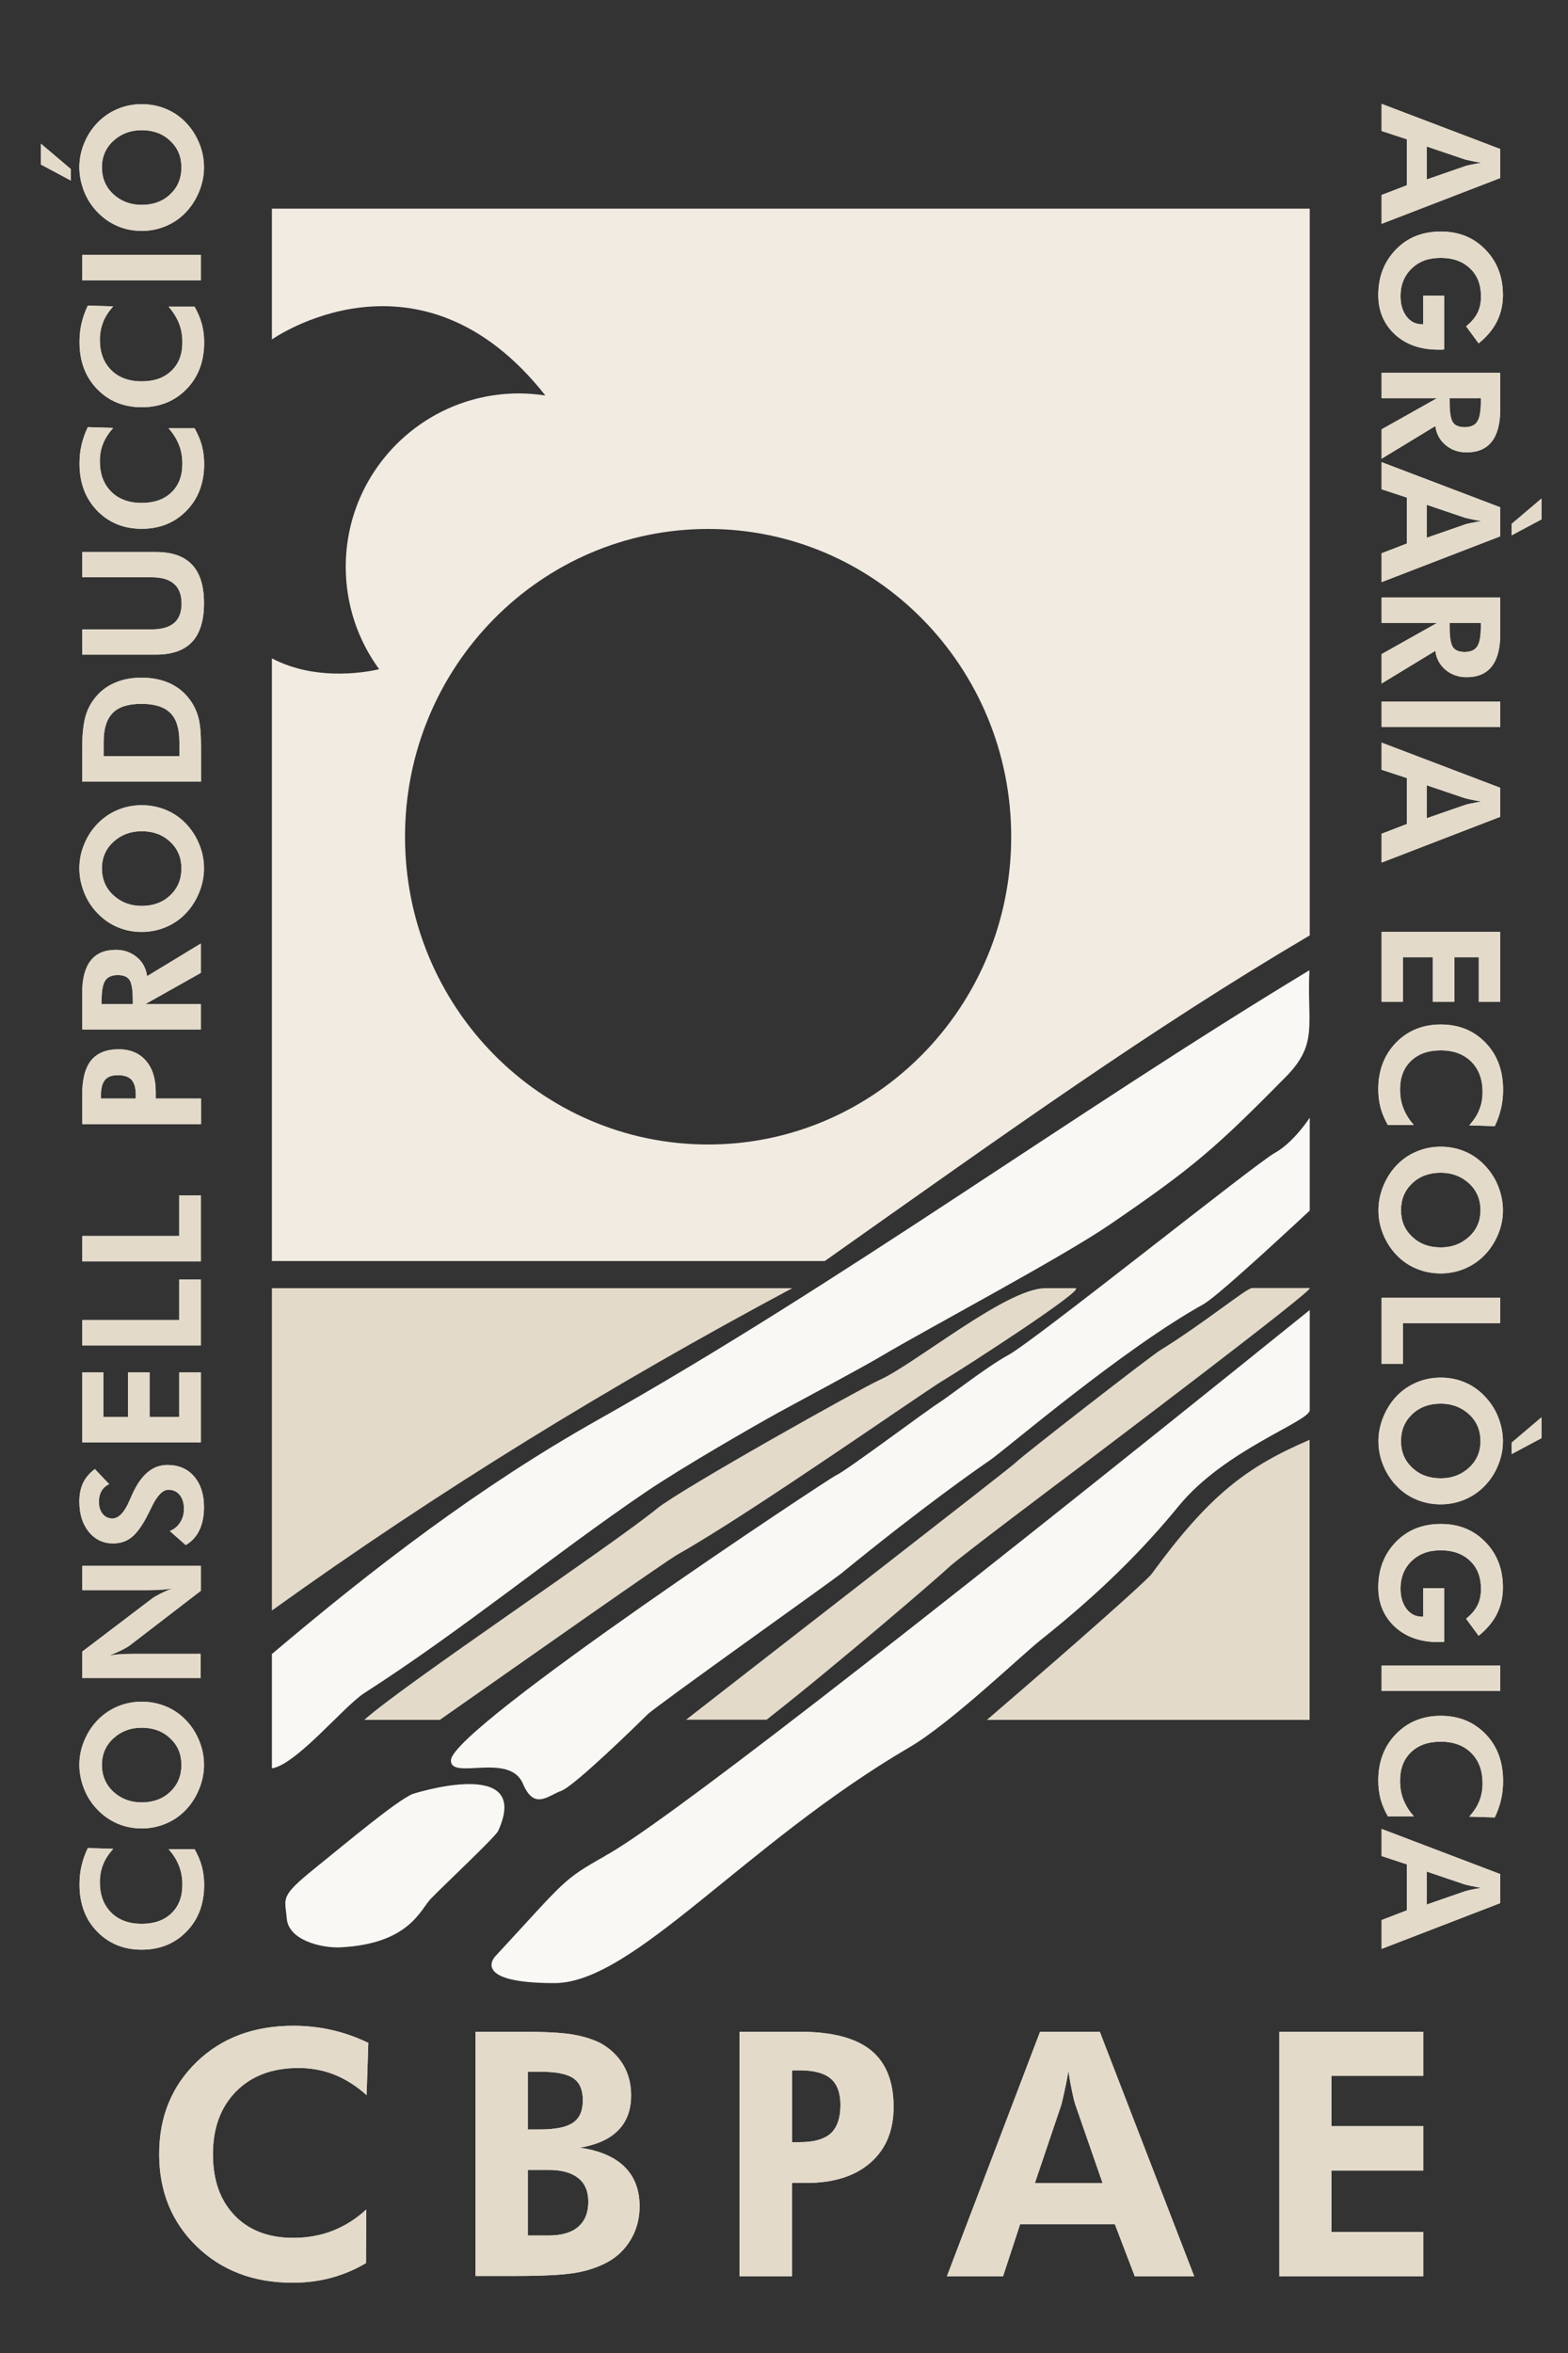
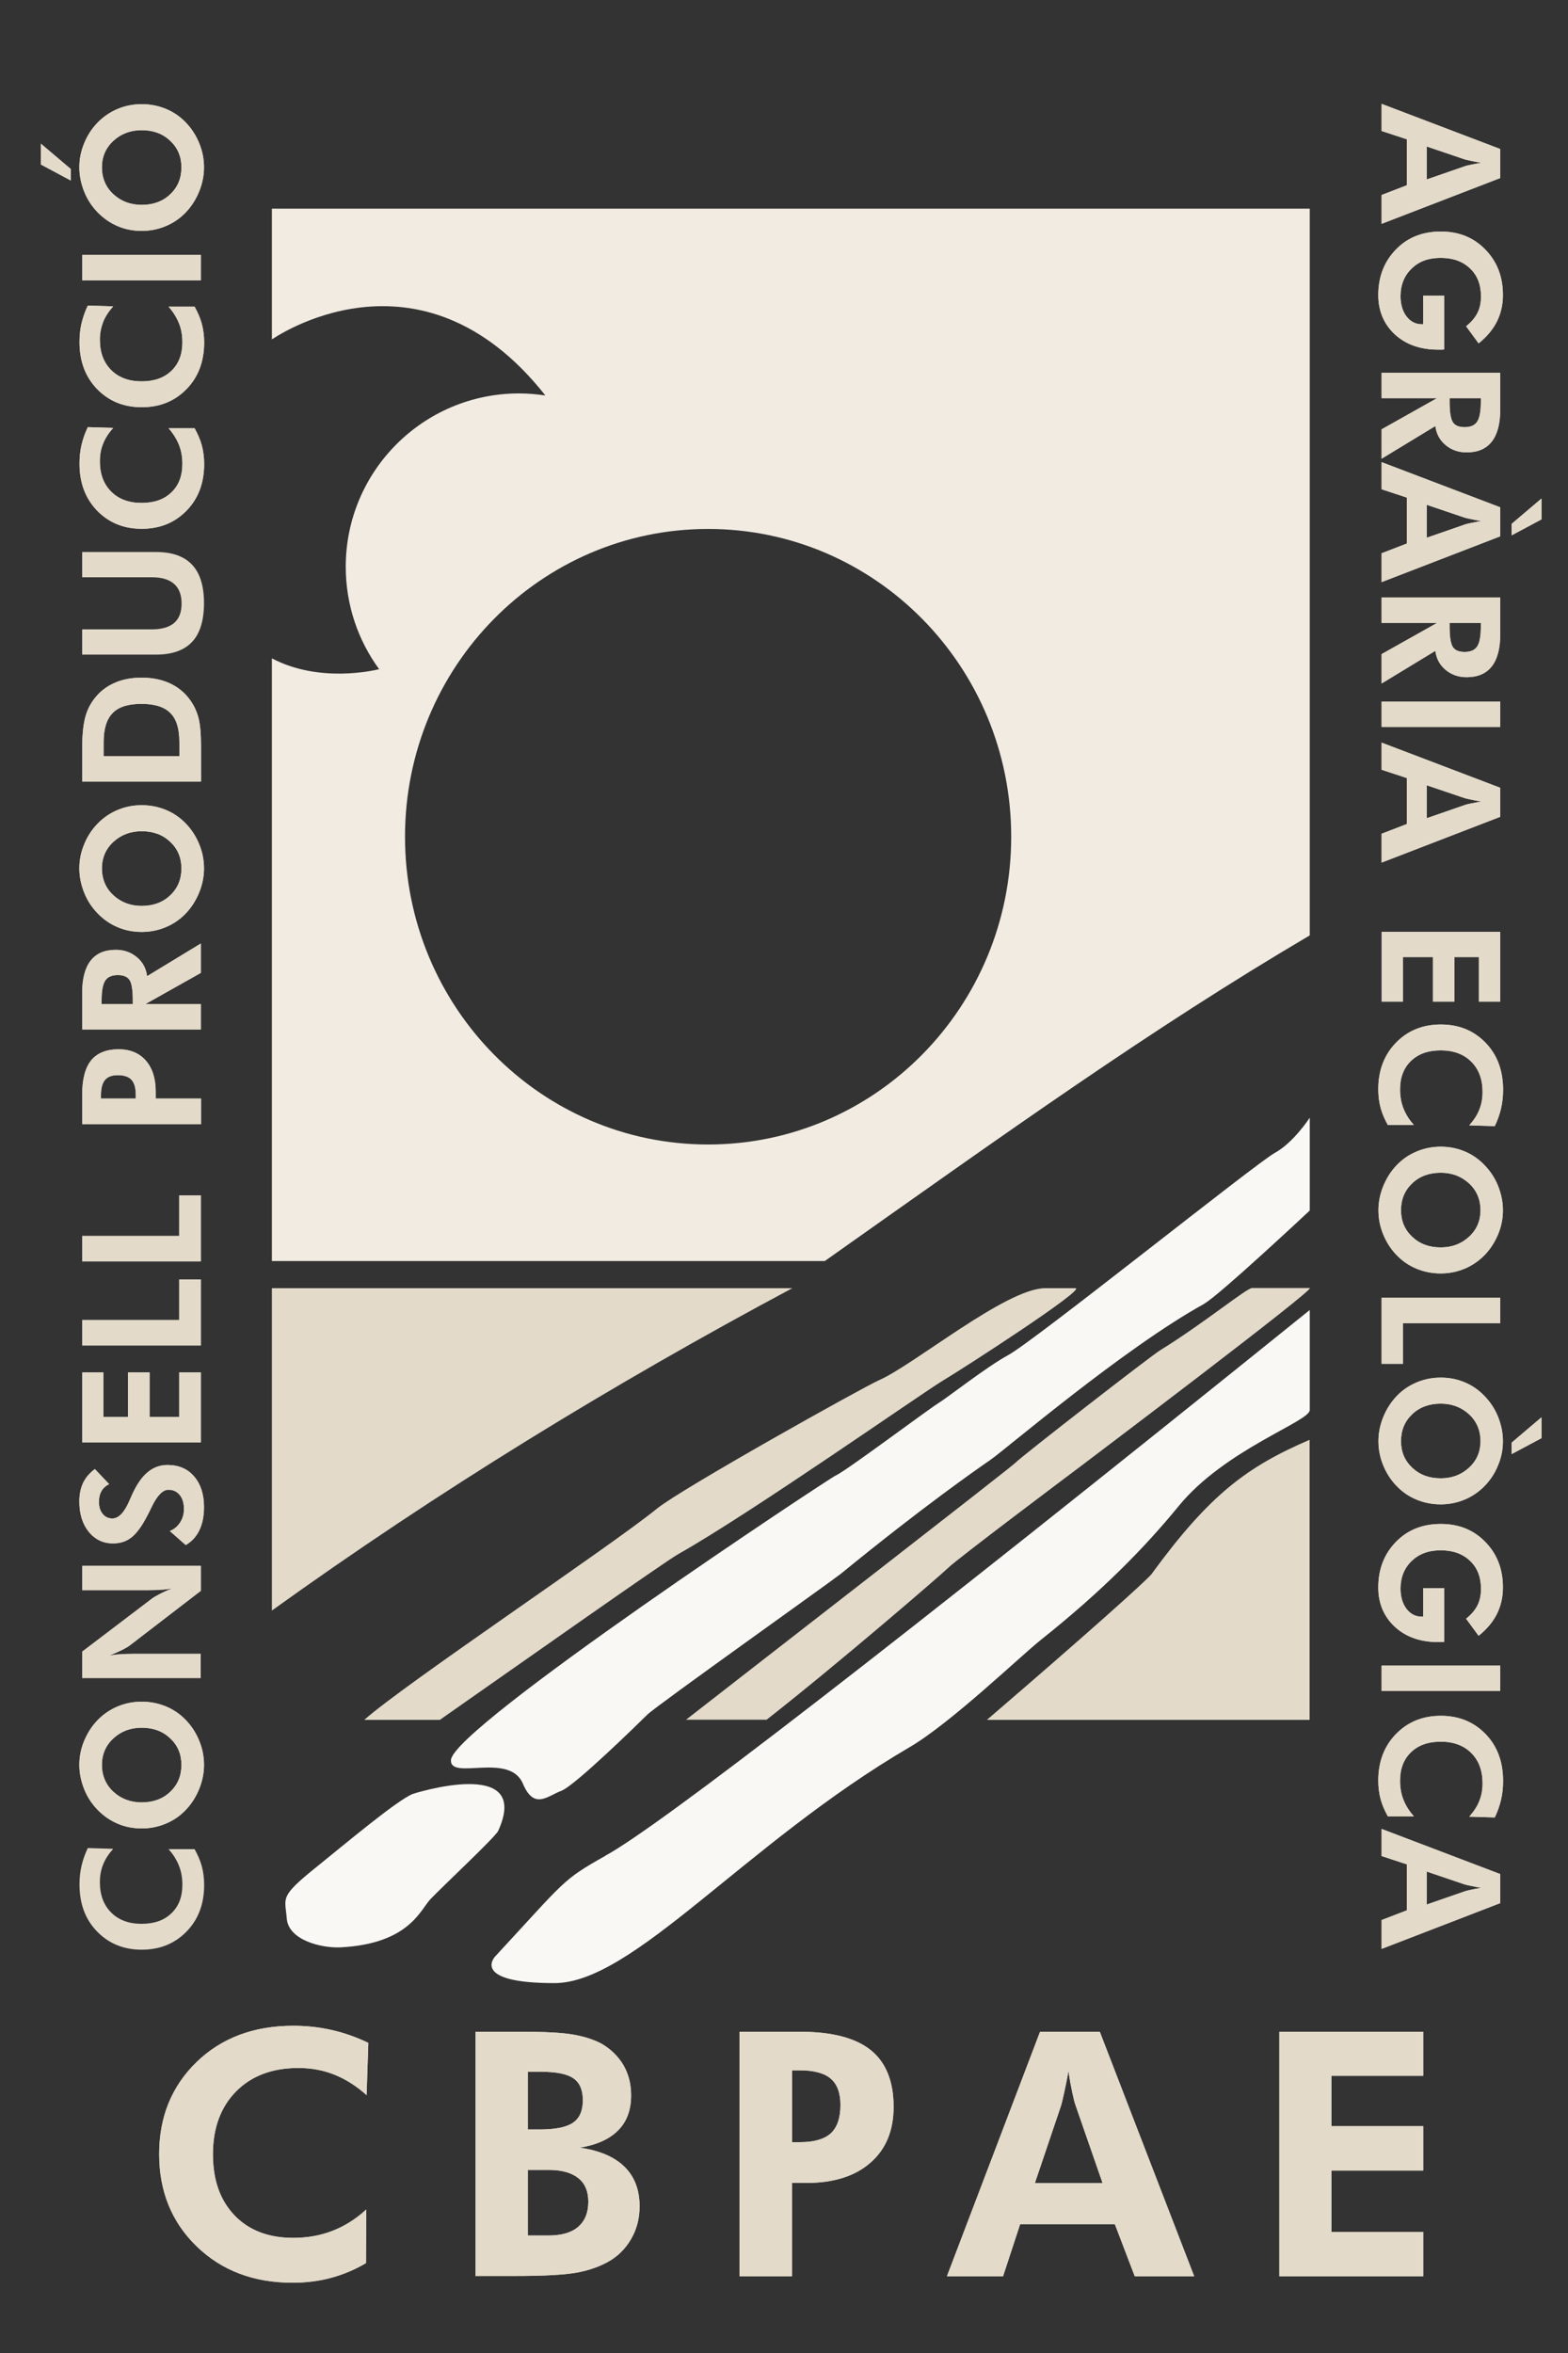
<svg xmlns="http://www.w3.org/2000/svg" id="Capa_1" data-name="Capa 1" viewBox="0 0 100 150">
  <rect x="0" y="0" width="100" height="150" fill="#333333" stroke="none" />
  <defs>
    <style>      .cls-1, .cls-2 {        fill: #e3daca;      }      .cls-3, .cls-4 {        fill: #faf8f5;      }      .cls-5 {        fill: #f2ebe2;      }      .cls-5, .cls-2, .cls-4 {        fill-rule: evenodd;      }    </style>
  </defs>
  <path class="cls-2" d="M83.52,91.78v17.86h-20.58c6.53-5.61,9.98-8.71,10.48-9.27,3.73-5.11,6.11-6.87,10.11-8.59Z" />
  <path class="cls-1" d="M43.74,109.64c4.5-3.51,20.71-16.07,21.04-16.41,.42-.43,8.6-6.78,9.19-7.14,2.86-1.77,5.53-3.98,5.88-3.98h3.68c.45,0-14.03,10.92-14.5,11.28-.88,.66-8.01,6.01-8.55,6.55-.37,.37-6.92,6.03-11.59,9.69h-5.15Z" />
  <path class="cls-2" d="M23.23,109.64c2.53-2.26,15.71-11.06,18.67-13.47,1.53-1.25,13.11-7.72,14.15-8.18,2.24-.98,8.12-5.87,10.61-5.87h1.92c.78,0-7.15,5.12-8.46,5.9-1.26,.75-12.24,8.45-16.86,11.05-.84,.47-9.64,6.67-15.21,10.57h-4.82Z" />
  <path class="cls-5" d="M17.34,13.3v8.34s9.39-6.64,17.44,3.57c-.55-.08-1.11-.13-1.68-.13-6.1,0-11.05,4.95-11.05,11.05,0,2.44,.79,4.7,2.13,6.53-.38,.09-3.83,.89-6.84-.69v38.42H52.6c11.61-8.2,20.76-14.77,30.93-20.76V13.3H17.34Zm27.82,59.66c-10.68,0-19.33-8.78-19.33-19.62s8.66-19.62,19.33-19.62,19.33,8.78,19.33,19.62-8.66,19.62-19.33,19.62Z" />
-   <path class="cls-3" d="M17.34,105.46v7.27c1.57-.24,4.59-3.97,5.91-4.81,6.22-3.99,12.02-8.79,17.91-12.79,2.42-1.64,6.93-4.22,8.37-5.02,1.22-.67,5.4-2.9,6.61-3.62,2.94-1.75,11.6-6.34,14.66-8.44,5.26-3.6,6.68-4.81,11.23-9.43,2.07-2.11,1.31-3.34,1.48-6.77-15.25,9.22-29.85,19.92-45.39,28.67-7.48,4.21-14.24,9.38-20.8,14.94Z" />
  <path class="cls-4" d="M76.81,83.1c.93-.51,6.72-5.93,6.72-5.93v-5.92s-1.02,1.58-2.22,2.24c-1.2,.65-15.36,12.01-17.02,12.9-1.35,.73-3.83,2.68-4.46,3.07-.64,.39-5.94,4.36-6.53,4.6-.37,.15-24.42,16.05-24.54,18.14-.07,1.33,3.73-.53,4.59,1.51,.72,1.7,1.58,.77,2.45,.45,.87-.33,4.91-4.29,5.5-4.87,.56-.55,11.68-8.45,12.32-8.96,5.28-4.31,8.68-6.67,9.55-7.27,.96-.66,8.5-7.12,13.64-9.95Z" />
  <path class="cls-3" d="M38.6,118.31c-2.77,1.56-2.5,1.53-7.03,6.42,0,0-1.6,1.69,3.79,1.69,5.03,0,12.14-8.9,22.65-15.04,2.63-1.54,7.02-5.76,8.37-6.84,3.86-3.07,6.58-5.83,8.79-8.53,2.95-3.61,8.36-5.39,8.36-6.12v-6.38c-26.93,21.7-41.7,33.07-44.93,34.79Z" />
  <path class="cls-4" d="M26.32,114.36s7.65-2.46,5.45,2.36c-.18,.39-3.54,3.53-4.32,4.35-.66,.71-1.38,2.84-5.72,3.07-1.26,.06-3.33-.47-3.44-1.83-.11-1.36-.5-1.37,1.89-3.29,1.83-1.47,5.09-4.22,6.14-4.66Z" />
  <path class="cls-2" d="M50.53,82.12H17.34v20.55c10.57-7.6,21.71-14.42,33.19-20.55Z" />
  <path class="cls-2" d="M88.11,6.62l7.57,2.88v1.85l-7.57,2.92v-1.84l1.61-.62v-2.93l-1.61-.53v-1.74Zm2.88,4.82l2.45-.85c.07-.02,.2-.06,.37-.09,.18-.04,.39-.08,.65-.12-.24-.04-.46-.09-.66-.13-.19-.04-.33-.07-.39-.09l-2.42-.82v2.1Z" />
  <path class="cls-1" d="M88.11,6.62l7.57,2.88v1.85l-7.57,2.92v-1.84l1.61-.62v-2.93l-1.61-.53v-1.74Zm2.88,4.82l2.45-.85c.07-.02,.2-.06,.37-.09,.18-.04,.39-.08,.65-.12-.24-.04-.46-.09-.66-.13-.19-.04-.33-.07-.39-.09l-2.42-.82v2.1Z" />
  <path class="cls-2" d="M92.1,18.83v3.45s-.09,.01-.14,.01c-.05,0-.13,0-.24,0-1.13,0-2.05-.32-2.76-.97-.7-.65-1.06-1.49-1.06-2.51,0-1.18,.38-2.14,1.13-2.91s1.7-1.14,2.86-1.14,2.09,.38,2.84,1.15c.75,.77,1.12,1.73,1.12,2.9,0,.62-.13,1.18-.39,1.7-.26,.51-.65,.97-1.16,1.38l-.8-1.09c.34-.27,.58-.56,.73-.86,.15-.3,.22-.65,.22-1.04,0-.75-.23-1.35-.7-1.79-.47-.45-1.09-.67-1.87-.67s-1.38,.22-1.85,.68c-.47,.45-.71,1.04-.71,1.76,0,.53,.13,.96,.38,1.29,.25,.33,.58,.5,.98,.5h.08v-1.82h1.33Z" />
  <path class="cls-1" d="M92.1,18.83v3.45s-.09,.01-.14,.01c-.05,0-.13,0-.24,0-1.13,0-2.05-.32-2.76-.97-.7-.65-1.06-1.49-1.06-2.51,0-1.18,.38-2.14,1.13-2.91s1.7-1.14,2.86-1.14,2.09,.38,2.84,1.15c.75,.77,1.12,1.73,1.12,2.9,0,.62-.13,1.18-.39,1.7-.26,.51-.65,.97-1.16,1.38l-.8-1.09c.34-.27,.58-.56,.73-.86,.15-.3,.22-.65,.22-1.04,0-.75-.23-1.35-.7-1.79-.47-.45-1.09-.67-1.87-.67s-1.38,.22-1.85,.68c-.47,.45-.71,1.04-.71,1.76,0,.53,.13,.96,.38,1.29,.25,.33,.58,.5,.98,.5h.08v-1.82h1.33Z" />
  <path class="cls-2" d="M92.45,25.38v.24c0,.65,.07,1.09,.21,1.3,.14,.21,.39,.31,.75,.31s.64-.11,.79-.34c.16-.23,.24-.65,.24-1.27v-.24h-1.99Zm-4.34,3.86v-1.87l3.54-1.99h-3.54v-1.62h7.57v2.32c0,.92-.18,1.61-.54,2.07s-.89,.69-1.61,.69c-.52,0-.97-.16-1.34-.47-.37-.31-.59-.72-.65-1.21l-3.44,2.09Z" />
  <path class="cls-1" d="M92.45,25.38v.24c0,.65,.07,1.09,.21,1.3,.14,.21,.39,.31,.75,.31s.64-.11,.79-.34c.16-.23,.24-.65,.24-1.27v-.24h-1.99Zm-4.34,3.86v-1.87l3.54-1.99h-3.54v-1.62h7.57v2.32c0,.92-.18,1.61-.54,2.07s-.89,.69-1.61,.69c-.52,0-.97-.16-1.34-.47-.37-.31-.59-.72-.65-1.21l-3.44,2.09Z" />
  <path class="cls-2" d="M98.31,31.78v1.33l-1.91,1.02v-.73l1.91-1.62Zm-10.2-2.32l7.57,2.88v1.85l-7.57,2.92v-1.84l1.61-.62v-2.93l-1.61-.53v-1.74Zm2.88,4.82l2.45-.85c.07-.02,.2-.06,.37-.09,.18-.04,.39-.08,.65-.12-.24-.04-.46-.09-.66-.13s-.33-.07-.39-.09l-2.42-.82v2.1Z" />
  <path class="cls-1" d="M98.31,31.78v1.33l-1.91,1.02v-.73l1.91-1.62Zm-10.2-2.32l7.57,2.88v1.85l-7.57,2.92v-1.84l1.61-.62v-2.93l-1.61-.53v-1.74Zm2.88,4.82l2.45-.85c.07-.02,.2-.06,.37-.09,.18-.04,.39-.08,.65-.12-.24-.04-.46-.09-.66-.13s-.33-.07-.39-.09l-2.42-.82v2.1Z" />
  <path class="cls-2" d="M92.45,39.71v.24c0,.65,.07,1.09,.21,1.3,.14,.21,.39,.31,.75,.31s.64-.11,.79-.34c.16-.23,.24-.65,.24-1.27v-.24h-1.99Zm-4.34,3.86v-1.87l3.54-1.99h-3.54v-1.62h7.57v2.32c0,.92-.18,1.61-.54,2.07s-.89,.69-1.61,.69c-.52,0-.97-.16-1.34-.47-.37-.31-.59-.72-.65-1.21l-3.44,2.09Z" />
  <path class="cls-1" d="M92.45,39.71v.24c0,.65,.07,1.09,.21,1.3,.14,.21,.39,.31,.75,.31s.64-.11,.79-.34c.16-.23,.24-.65,.24-1.27v-.24h-1.99Zm-4.34,3.86v-1.87l3.54-1.99h-3.54v-1.62h7.57v2.32c0,.92-.18,1.61-.54,2.07s-.89,.69-1.61,.69c-.52,0-.97-.16-1.34-.47-.37-.31-.59-.72-.65-1.21l-3.44,2.09Z" />
  <rect class="cls-1" x="88.11" y="44.72" width="7.57" height="1.62" />
  <rect class="cls-1" x="88.11" y="44.72" width="7.57" height="1.62" />
  <path class="cls-2" d="M88.11,47.34l7.57,2.88v1.85l-7.57,2.92v-1.84l1.61-.62v-2.93l-1.61-.53v-1.74Zm2.88,4.82l2.45-.85c.07-.02,.2-.06,.37-.09,.18-.04,.39-.08,.65-.12-.24-.04-.46-.09-.66-.13-.19-.04-.33-.07-.39-.09l-2.42-.82v2.1Z" />
  <path class="cls-1" d="M88.11,47.34l7.57,2.88v1.85l-7.57,2.92v-1.84l1.61-.62v-2.93l-1.61-.53v-1.74Zm2.88,4.82l2.45-.85c.07-.02,.2-.06,.37-.09,.18-.04,.39-.08,.65-.12-.24-.04-.46-.09-.66-.13-.19-.04-.33-.07-.39-.09l-2.42-.82v2.1Z" />
  <polygon class="cls-2" points="88.11 59.4 95.68 59.4 95.68 63.86 94.31 63.86 94.31 61.02 92.76 61.02 92.76 63.86 91.38 63.86 91.38 61.02 89.48 61.02 89.48 63.86 88.11 63.86 88.11 59.4" />
-   <polygon class="cls-1" points="88.11 59.4 95.68 59.4 95.68 63.86 94.31 63.86 94.31 61.02 92.76 61.02 92.76 63.86 91.38 63.86 91.38 61.02 89.48 61.02 89.48 63.86 88.11 63.86 88.11 59.4" />
  <path class="cls-2" d="M93.71,71.73c.29-.33,.51-.66,.64-1.01,.14-.35,.2-.71,.2-1.11,0-.81-.24-1.45-.72-1.93-.48-.48-1.13-.72-1.94-.72s-1.43,.22-1.9,.67c-.47,.45-.7,1.05-.7,1.82,0,.44,.07,.85,.22,1.22,.15,.38,.37,.72,.66,1.05h-1.66c-.2-.36-.36-.72-.46-1.09s-.15-.78-.15-1.19c0-1.21,.38-2.2,1.13-2.97,.75-.77,1.7-1.16,2.86-1.16s2.1,.39,2.85,1.16c.75,.78,1.12,1.77,1.12,3,0,.41-.04,.81-.13,1.19-.09,.38-.22,.76-.4,1.13l-1.62-.05Z" />
  <path class="cls-1" d="M93.71,71.73c.29-.33,.51-.66,.64-1.01,.14-.35,.2-.71,.2-1.11,0-.81-.24-1.45-.72-1.93-.48-.48-1.13-.72-1.94-.72s-1.43,.22-1.9,.67c-.47,.45-.7,1.05-.7,1.82,0,.44,.07,.85,.22,1.22,.15,.38,.37,.72,.66,1.05h-1.66c-.2-.36-.36-.72-.46-1.09s-.15-.78-.15-1.19c0-1.21,.38-2.2,1.13-2.97,.75-.77,1.7-1.16,2.86-1.16s2.1,.39,2.85,1.16c.75,.78,1.12,1.77,1.12,3,0,.41-.04,.81-.13,1.19-.09,.38-.22,.76-.4,1.13l-1.62-.05Z" />
  <path class="cls-2" d="M89.35,77.15c0,.69,.24,1.25,.72,1.7,.48,.45,1.08,.67,1.81,.67s1.32-.23,1.81-.68c.49-.45,.73-1.02,.73-1.69s-.24-1.26-.73-1.71-1.09-.68-1.81-.68-1.34,.22-1.81,.67c-.48,.45-.72,1.02-.72,1.72Zm2.53,4.03c-.54,0-1.05-.1-1.54-.3-.48-.2-.91-.49-1.27-.87-.38-.39-.66-.84-.86-1.33-.2-.49-.3-1-.3-1.53,0-.46,.08-.91,.24-1.36,.16-.44,.38-.85,.67-1.22,.38-.48,.83-.84,1.36-1.09,.53-.25,1.09-.38,1.7-.38,.54,0,1.06,.1,1.53,.3,.48,.2,.9,.49,1.27,.88,.37,.38,.66,.82,.86,1.32s.31,1.02,.31,1.55-.1,1.04-.31,1.54-.49,.94-.86,1.32c-.37,.38-.8,.67-1.28,.87s-.99,.3-1.53,.3Z" />
  <path class="cls-1" d="M89.35,77.15c0,.69,.24,1.25,.72,1.7,.48,.45,1.08,.67,1.81,.67s1.32-.23,1.81-.68c.49-.45,.73-1.02,.73-1.69s-.24-1.26-.73-1.71-1.09-.68-1.81-.68-1.34,.22-1.81,.67c-.48,.45-.72,1.02-.72,1.72Zm2.53,4.03c-.54,0-1.05-.1-1.54-.3-.48-.2-.91-.49-1.27-.87-.38-.39-.66-.84-.86-1.33-.2-.49-.3-1-.3-1.53,0-.46,.08-.91,.24-1.36,.16-.44,.38-.85,.67-1.22,.38-.48,.83-.84,1.36-1.09,.53-.25,1.09-.38,1.7-.38,.54,0,1.06,.1,1.53,.3,.48,.2,.9,.49,1.27,.88,.37,.38,.66,.82,.86,1.32s.31,1.02,.31,1.55-.1,1.04-.31,1.54-.49,.94-.86,1.32c-.37,.38-.8,.67-1.28,.87s-.99,.3-1.53,.3Z" />
  <polygon class="cls-2" points="88.11 82.73 95.68 82.73 95.68 84.35 89.48 84.35 89.48 86.94 88.11 86.94 88.11 82.73" />
  <polygon class="cls-1" points="88.11 82.73 95.68 82.73 95.68 84.35 89.48 84.35 89.48 86.94 88.11 86.94 88.11 82.73" />
  <path class="cls-2" d="M98.31,90.35v1.33l-1.91,1.02v-.73l1.91-1.62Zm-8.96,1.52c0,.69,.24,1.25,.72,1.7,.48,.45,1.08,.67,1.81,.67s1.32-.23,1.81-.68c.49-.45,.73-1.02,.73-1.69s-.24-1.26-.73-1.71-1.09-.68-1.81-.68-1.34,.22-1.81,.67c-.48,.45-.72,1.02-.72,1.72Zm2.53,4.03c-.54,0-1.05-.1-1.54-.3-.48-.2-.91-.49-1.27-.87-.38-.39-.66-.84-.86-1.33-.2-.49-.3-1-.3-1.53,0-.46,.08-.91,.24-1.36,.16-.44,.38-.85,.67-1.22,.38-.48,.83-.84,1.36-1.09s1.09-.38,1.7-.38c.54,0,1.06,.1,1.53,.3,.48,.2,.9,.49,1.27,.88,.37,.38,.66,.82,.86,1.32s.31,1.02,.31,1.55-.1,1.04-.31,1.54c-.2,.5-.49,.94-.86,1.32-.37,.38-.8,.67-1.28,.87-.48,.2-.99,.3-1.53,.3Z" />
  <path class="cls-1" d="M98.31,90.35v1.33l-1.91,1.02v-.73l1.91-1.62Zm-8.96,1.52c0,.69,.24,1.25,.72,1.7,.48,.45,1.08,.67,1.81,.67s1.32-.23,1.81-.68c.49-.45,.73-1.02,.73-1.69s-.24-1.26-.73-1.71-1.09-.68-1.81-.68-1.34,.22-1.81,.67c-.48,.45-.72,1.02-.72,1.72Zm2.53,4.03c-.54,0-1.05-.1-1.54-.3-.48-.2-.91-.49-1.27-.87-.38-.39-.66-.84-.86-1.33-.2-.49-.3-1-.3-1.53,0-.46,.08-.91,.24-1.36,.16-.44,.38-.85,.67-1.22,.38-.48,.83-.84,1.36-1.09s1.09-.38,1.7-.38c.54,0,1.06,.1,1.53,.3,.48,.2,.9,.49,1.27,.88,.37,.38,.66,.82,.86,1.32s.31,1.02,.31,1.55-.1,1.04-.31,1.54c-.2,.5-.49,.94-.86,1.32-.37,.38-.8,.67-1.28,.87-.48,.2-.99,.3-1.53,.3Z" />
  <path class="cls-2" d="M92.1,101.22v3.45s-.09,.01-.14,.01c-.05,0-.13,0-.24,0-1.13,0-2.05-.32-2.76-.97-.7-.65-1.06-1.49-1.06-2.51,0-1.18,.38-2.14,1.13-2.91s1.7-1.14,2.86-1.14,2.09,.38,2.84,1.15c.75,.77,1.12,1.73,1.12,2.9,0,.62-.13,1.18-.39,1.7-.26,.51-.65,.97-1.16,1.38l-.8-1.09c.34-.27,.58-.56,.73-.86,.15-.3,.22-.65,.22-1.04,0-.75-.23-1.35-.7-1.79-.47-.45-1.09-.67-1.87-.67s-1.38,.23-1.85,.68c-.47,.45-.71,1.04-.71,1.76,0,.53,.13,.96,.38,1.29,.25,.33,.58,.5,.98,.5h.08v-1.82h1.33Z" />
  <path class="cls-1" d="M92.1,101.22v3.45s-.09,.01-.14,.01c-.05,0-.13,0-.24,0-1.13,0-2.05-.32-2.76-.97-.7-.65-1.06-1.49-1.06-2.51,0-1.18,.38-2.14,1.13-2.91s1.7-1.14,2.86-1.14,2.09,.38,2.84,1.15c.75,.77,1.12,1.73,1.12,2.9,0,.62-.13,1.18-.39,1.7-.26,.51-.65,.97-1.16,1.38l-.8-1.09c.34-.27,.58-.56,.73-.86,.15-.3,.22-.65,.22-1.04,0-.75-.23-1.35-.7-1.79-.47-.45-1.09-.67-1.87-.67s-1.38,.23-1.85,.68c-.47,.45-.71,1.04-.71,1.76,0,.53,.13,.96,.38,1.29,.25,.33,.58,.5,.98,.5h.08v-1.82h1.33Z" />
  <rect class="cls-1" x="88.11" y="106.18" width="7.57" height="1.62" />
  <rect class="cls-1" x="88.11" y="106.18" width="7.57" height="1.62" />
  <path class="cls-2" d="M93.71,115.8c.29-.33,.51-.66,.64-1.01,.14-.35,.2-.71,.2-1.11,0-.81-.24-1.45-.72-1.93-.48-.48-1.13-.72-1.94-.72s-1.43,.22-1.9,.67c-.47,.45-.7,1.05-.7,1.82,0,.44,.07,.85,.22,1.22,.15,.38,.37,.72,.66,1.05h-1.66c-.2-.36-.36-.72-.46-1.09s-.15-.78-.15-1.19c0-1.21,.38-2.2,1.13-2.97,.75-.77,1.7-1.16,2.86-1.16s2.1,.39,2.85,1.16,1.12,1.77,1.12,3c0,.41-.04,.81-.13,1.19s-.22,.76-.4,1.13l-1.62-.05Z" />
  <path class="cls-1" d="M93.71,115.8c.29-.33,.51-.66,.64-1.01,.14-.35,.2-.71,.2-1.11,0-.81-.24-1.45-.72-1.93-.48-.48-1.13-.72-1.94-.72s-1.43,.22-1.9,.67c-.47,.45-.7,1.05-.7,1.82,0,.44,.07,.85,.22,1.22,.15,.38,.37,.72,.66,1.05h-1.66c-.2-.36-.36-.72-.46-1.09s-.15-.78-.15-1.19c0-1.21,.38-2.2,1.13-2.97,.75-.77,1.7-1.16,2.86-1.16s2.1,.39,2.85,1.16,1.12,1.77,1.12,3c0,.41-.04,.81-.13,1.19s-.22,.76-.4,1.13l-1.62-.05Z" />
  <path class="cls-2" d="M88.11,116.59l7.57,2.88v1.85l-7.57,2.92v-1.84l1.61-.62v-2.93l-1.61-.53v-1.74Zm2.88,4.82l2.45-.85c.07-.02,.2-.06,.37-.09,.18-.04,.39-.08,.65-.12-.24-.04-.46-.09-.66-.13-.19-.04-.33-.07-.39-.09l-2.42-.82v2.1Z" />
  <path class="cls-1" d="M88.11,116.59l7.57,2.88v1.85l-7.57,2.92v-1.84l1.61-.62v-2.93l-1.61-.53v-1.74Zm2.88,4.82l2.45-.85c.07-.02,.2-.06,.37-.09,.18-.04,.39-.08,.65-.12-.24-.04-.46-.09-.66-.13-.19-.04-.33-.07-.39-.09l-2.42-.82v2.1Z" />
  <path class="cls-2" d="M23.39,133.57c-.67-.6-1.37-1.04-2.08-1.32s-1.47-.42-2.28-.42c-1.66,0-2.99,.5-3.97,1.49s-1.48,2.33-1.48,4,.46,2.94,1.37,3.9c.92,.96,2.17,1.44,3.75,1.44,.9,0,1.74-.15,2.51-.45,.77-.3,1.49-.75,2.15-1.36l-.02,3.42c-.71,.42-1.45,.73-2.23,.94s-1.6,.31-2.45,.31c-2.48,0-4.52-.77-6.12-2.32-1.59-1.54-2.39-3.51-2.39-5.88s.8-4.33,2.39-5.87,3.65-2.31,6.17-2.31c.84,0,1.66,.09,2.45,.27s1.56,.45,2.33,.82l-.11,3.34Z" />
  <path class="cls-1" d="M23.39,133.57c-.67-.6-1.37-1.04-2.08-1.32s-1.47-.42-2.28-.42c-1.66,0-2.99,.5-3.97,1.49s-1.48,2.33-1.48,4,.46,2.94,1.37,3.9c.92,.96,2.17,1.44,3.75,1.44,.9,0,1.74-.15,2.51-.45,.77-.3,1.49-.75,2.15-1.36l-.02,3.42c-.71,.42-1.45,.73-2.23,.94s-1.6,.31-2.45,.31c-2.48,0-4.52-.77-6.12-2.32-1.59-1.54-2.39-3.51-2.39-5.88s.8-4.33,2.39-5.87,3.65-2.31,6.17-2.31c.84,0,1.66,.09,2.45,.27s1.56,.45,2.33,.82l-.11,3.34Z" />
  <path class="cls-2" d="M30.32,145.11v-15.59h2.92c1.51,0,2.62,.06,3.31,.18s1.3,.31,1.81,.58c.6,.35,1.07,.81,1.4,1.37,.33,.57,.49,1.21,.49,1.93,0,.92-.27,1.66-.82,2.22s-1.36,.93-2.45,1.11c1.26,.18,2.21,.59,2.85,1.22s.96,1.47,.96,2.52c0,.77-.18,1.47-.55,2.1s-.88,1.13-1.52,1.47c-.58,.31-1.25,.54-2.02,.67s-2.05,.2-3.84,.2h-2.55Zm3.34-9.36h.74c1.01,0,1.72-.14,2.14-.43,.42-.28,.63-.76,.63-1.43s-.2-1.12-.6-1.4-1.1-.42-2.1-.42h-.81v3.66Zm0,6.76h1.31c.84,0,1.47-.18,1.9-.55,.43-.37,.65-.9,.65-1.6,0-.66-.21-1.17-.64-1.51s-1.05-.52-1.87-.52h-1.35v4.19Z" />
  <path class="cls-1" d="M30.32,145.11v-15.59h2.92c1.51,0,2.62,.06,3.31,.18s1.3,.31,1.81,.58c.6,.35,1.07,.81,1.4,1.37,.33,.57,.49,1.21,.49,1.93,0,.92-.27,1.66-.82,2.22s-1.36,.93-2.45,1.11c1.26,.18,2.21,.59,2.85,1.22s.96,1.47,.96,2.52c0,.77-.18,1.47-.55,2.1s-.88,1.13-1.52,1.47c-.58,.31-1.25,.54-2.02,.67s-2.05,.2-3.84,.2h-2.55Zm3.34-9.36h.74c1.01,0,1.72-.14,2.14-.43,.42-.28,.63-.76,.63-1.43s-.2-1.12-.6-1.4-1.1-.42-2.1-.42h-.81v3.66Zm0,6.76h1.31c.84,0,1.47-.18,1.9-.55,.43-.37,.65-.9,.65-1.6,0-.66-.21-1.17-.64-1.51s-1.05-.52-1.87-.52h-1.35v4.19Z" />
  <path class="cls-2" d="M47.16,145.11v-15.59h3.84c2.05,0,3.56,.39,4.53,1.17s1.46,1.99,1.46,3.62c0,1.51-.49,2.7-1.48,3.56-.98,.86-2.35,1.29-4.09,1.29h-.91v5.95h-3.36Zm3.36-8.55h.48c.91,0,1.57-.19,1.98-.56,.41-.38,.62-.98,.62-1.81,0-.77-.21-1.33-.62-1.68-.41-.35-1.07-.53-1.98-.53h-.48v4.58Z" />
  <path class="cls-1" d="M47.16,145.11v-15.59h3.84c2.05,0,3.56,.39,4.53,1.17s1.46,1.99,1.46,3.62c0,1.51-.49,2.7-1.48,3.56-.98,.86-2.35,1.29-4.09,1.29h-.91v5.95h-3.36Zm3.36-8.55h.48c.91,0,1.57-.19,1.98-.56,.41-.38,.62-.98,.62-1.81,0-.77-.21-1.33-.62-1.68-.41-.35-1.07-.53-1.98-.53h-.48v4.58Z" />
  <path class="cls-2" d="M60.39,145.11l5.94-15.59h3.81l6.02,15.59h-3.79l-1.27-3.32h-6.04l-1.09,3.32h-3.58Zm9.93-5.93l-1.75-5.04c-.05-.15-.11-.4-.19-.77s-.16-.81-.24-1.33c-.09,.5-.18,.96-.27,1.36-.09,.4-.15,.67-.19,.8l-1.68,4.97h4.33Z" />
  <path class="cls-1" d="M60.39,145.11l5.94-15.59h3.81l6.02,15.59h-3.79l-1.27-3.32h-6.04l-1.09,3.32h-3.58Zm9.93-5.93l-1.75-5.04c-.05-.15-.11-.4-.19-.77s-.16-.81-.24-1.33c-.09,.5-.18,.96-.27,1.36-.09,.4-.15,.67-.19,.8l-1.68,4.97h4.33Z" />
  <polygon class="cls-2" points="81.59 145.11 81.59 129.52 90.77 129.52 90.77 132.33 84.92 132.33 84.92 135.54 90.77 135.54 90.77 138.37 84.92 138.37 84.92 142.28 90.77 142.28 90.77 145.11 81.59 145.11" />
  <polygon class="cls-1" points="81.59 145.11 81.59 129.52 90.77 129.52 90.77 132.33 84.92 132.33 84.92 135.54 90.77 135.54 90.77 138.37 84.92 138.37 84.92 142.28 90.77 142.28 90.77 145.11 81.59 145.11" />
  <path class="cls-2" d="M7.21,117.87c-.29,.33-.51,.66-.64,1.01-.14,.35-.2,.71-.2,1.11,0,.81,.24,1.45,.72,1.93,.48,.48,1.13,.72,1.94,.72s1.43-.22,1.9-.67c.47-.45,.7-1.05,.7-1.82,0-.44-.07-.85-.22-1.22-.15-.38-.37-.72-.66-1.05h1.66c.2,.36,.36,.72,.46,1.09s.15,.78,.15,1.19c0,1.21-.37,2.2-1.12,2.97-.75,.77-1.7,1.16-2.86,1.16s-2.1-.39-2.85-1.16-1.12-1.77-1.12-3c0-.41,.04-.81,.13-1.19s.22-.76,.4-1.13l1.62,.05Z" />
-   <path class="cls-1" d="M7.21,117.87c-.29,.33-.51,.66-.64,1.01-.14,.35-.2,.71-.2,1.11,0,.81,.24,1.45,.72,1.93,.48,.48,1.13,.72,1.94,.72s1.43-.22,1.9-.67c.47-.45,.7-1.05,.7-1.82,0-.44-.07-.85-.22-1.22-.15-.38-.37-.72-.66-1.05h1.66c.2,.36,.36,.72,.46,1.09s.15,.78,.15,1.19c0,1.21-.37,2.2-1.12,2.97-.75,.77-1.7,1.16-2.86,1.16s-2.1-.39-2.85-1.16-1.12-1.77-1.12-3c0-.41,.04-.81,.13-1.19s.22-.76,.4-1.13l1.62,.05Z" />
  <path class="cls-2" d="M11.57,112.51c0-.69-.24-1.25-.72-1.7s-1.08-.67-1.81-.67-1.32,.23-1.81,.68c-.49,.45-.73,1.02-.73,1.69s.24,1.26,.73,1.71,1.09,.68,1.81,.68,1.34-.22,1.81-.67c.48-.45,.72-1.02,.72-1.72Zm-2.53-4.03c.54,0,1.05,.1,1.54,.3,.48,.2,.91,.49,1.27,.87,.38,.39,.66,.84,.86,1.33,.2,.49,.3,1,.3,1.53,0,.46-.08,.91-.24,1.36-.16,.44-.38,.85-.67,1.22-.38,.48-.83,.84-1.36,1.09-.53,.25-1.09,.38-1.7,.38-.54,0-1.06-.1-1.53-.3s-.9-.49-1.28-.88c-.37-.38-.66-.82-.86-1.32s-.31-1.02-.31-1.55,.1-1.04,.31-1.54,.49-.94,.86-1.32c.37-.38,.8-.67,1.28-.87s.99-.3,1.53-.3Z" />
  <path class="cls-1" d="M11.57,112.51c0-.69-.24-1.25-.72-1.7s-1.08-.67-1.81-.67-1.32,.23-1.81,.68c-.49,.45-.73,1.02-.73,1.69s.24,1.26,.73,1.71,1.09,.68,1.81,.68,1.34-.22,1.81-.67c.48-.45,.72-1.02,.72-1.72Zm-2.53-4.03c.54,0,1.05,.1,1.54,.3,.48,.2,.91,.49,1.27,.87,.38,.39,.66,.84,.86,1.33,.2,.49,.3,1,.3,1.53,0,.46-.08,.91-.24,1.36-.16,.44-.38,.85-.67,1.22-.38,.48-.83,.84-1.36,1.09-.53,.25-1.09,.38-1.7,.38-.54,0-1.06-.1-1.53-.3s-.9-.49-1.28-.88c-.37-.38-.66-.82-.86-1.32s-.31-1.02-.31-1.55,.1-1.04,.31-1.54,.49-.94,.86-1.32c.37-.38,.8-.67,1.28-.87s.99-.3,1.53-.3Z" />
  <path class="cls-2" d="M12.81,106.97H5.24v-1.68l4.41-3.35c.12-.1,.3-.2,.53-.32,.23-.12,.49-.24,.8-.36-.22,.04-.45,.07-.67,.08-.22,.02-.5,.03-.83,.03H5.24v-1.55h7.57v1.59l-4.49,3.45c-.12,.1-.3,.2-.53,.32-.23,.11-.5,.23-.81,.36,.22-.04,.44-.07,.66-.08,.22-.02,.5-.03,.84-.03h4.32v1.55Z" />
  <path class="cls-1" d="M12.81,106.97H5.24v-1.68l4.41-3.35c.12-.1,.3-.2,.53-.32,.23-.12,.49-.24,.8-.36-.22,.04-.45,.07-.67,.08-.22,.02-.5,.03-.83,.03H5.24v-1.55h7.57v1.59l-4.49,3.45c-.12,.1-.3,.2-.53,.32-.23,.11-.5,.23-.81,.36,.22-.04,.44-.07,.66-.08,.22-.02,.5-.03,.84-.03h4.32v1.55Z" />
  <path class="cls-2" d="M11.85,98.5l-1.02-.9c.28-.11,.5-.3,.66-.55,.16-.25,.24-.53,.24-.85,0-.38-.09-.68-.27-.9-.18-.22-.42-.33-.72-.33-.36,0-.72,.37-1.07,1.1-.11,.24-.21,.43-.28,.56-.34,.66-.68,1.12-1.01,1.38s-.72,.38-1.18,.38c-.62,0-1.14-.25-1.54-.74s-.6-1.14-.6-1.93c0-.46,.08-.85,.24-1.19,.16-.33,.41-.63,.75-.88l.91,.96c-.22,.11-.39,.26-.49,.45-.11,.19-.16,.41-.16,.68,0,.32,.08,.58,.24,.77,.16,.2,.37,.29,.62,.29,.4,0,.77-.39,1.1-1.17,.07-.15,.12-.27,.16-.36,.29-.64,.62-1.12,.99-1.42,.37-.31,.79-.46,1.26-.46,.71,0,1.28,.24,1.7,.73s.63,1.14,.63,1.95c0,.58-.1,1.08-.3,1.49s-.49,.72-.86,.93Z" />
  <path class="cls-1" d="M11.85,98.5l-1.02-.9c.28-.11,.5-.3,.66-.55,.16-.25,.24-.53,.24-.85,0-.38-.09-.68-.27-.9-.18-.22-.42-.33-.72-.33-.36,0-.72,.37-1.07,1.1-.11,.24-.21,.43-.28,.56-.34,.66-.68,1.12-1.01,1.38s-.72,.38-1.18,.38c-.62,0-1.14-.25-1.54-.74s-.6-1.14-.6-1.93c0-.46,.08-.85,.24-1.19,.16-.33,.41-.63,.75-.88l.91,.96c-.22,.11-.39,.26-.49,.45-.11,.19-.16,.41-.16,.68,0,.32,.08,.58,.24,.77,.16,.2,.37,.29,.62,.29,.4,0,.77-.39,1.1-1.17,.07-.15,.12-.27,.16-.36,.29-.64,.62-1.12,.99-1.42,.37-.31,.79-.46,1.26-.46,.71,0,1.28,.24,1.7,.73s.63,1.14,.63,1.95c0,.58-.1,1.08-.3,1.49s-.49,.72-.86,.93Z" />
  <polygon class="cls-2" points="12.81 91.95 5.24 91.95 5.24 87.49 6.6 87.49 6.6 90.33 8.16 90.33 8.16 87.49 9.54 87.49 9.54 90.33 11.43 90.33 11.43 87.49 12.81 87.49 12.81 91.95" />
  <polygon class="cls-1" points="12.81 91.95 5.24 91.95 5.24 87.49 6.6 87.49 6.6 90.33 8.16 90.33 8.16 87.49 9.54 87.49 9.54 90.33 11.43 90.33 11.43 87.49 12.81 87.49 12.81 91.95" />
  <polygon class="cls-2" points="12.81 85.77 5.24 85.77 5.24 84.15 11.43 84.15 11.43 81.56 12.81 81.56 12.81 85.77" />
  <polygon class="cls-1" points="12.81 85.77 5.24 85.77 5.24 84.15 11.43 84.15 11.43 81.56 12.81 81.56 12.81 85.77" />
  <polygon class="cls-2" points="12.81 80.41 5.24 80.41 5.24 78.79 11.43 78.79 11.43 76.2 12.81 76.2 12.81 80.41" />
  <polygon class="cls-1" points="12.81 80.41 5.24 80.41 5.24 78.79 11.43 78.79 11.43 76.2 12.81 76.2 12.81 80.41" />
  <path class="cls-2" d="M12.81,71.66H5.24v-1.86c0-.99,.19-1.73,.57-2.2,.38-.47,.97-.71,1.76-.71,.73,0,1.31,.24,1.73,.72,.42,.48,.63,1.14,.63,1.98v.44h2.89v1.63Zm-4.15-1.63v-.23c0-.44-.09-.76-.27-.96-.18-.2-.48-.3-.88-.3-.37,0-.64,.1-.81,.3-.17,.2-.26,.52-.26,.96v.23h2.22Z" />
  <path class="cls-1" d="M12.81,71.66H5.24v-1.86c0-.99,.19-1.73,.57-2.2,.38-.47,.97-.71,1.76-.71,.73,0,1.31,.24,1.73,.72,.42,.48,.63,1.14,.63,1.98v.44h2.89v1.63Zm-4.15-1.63v-.23c0-.44-.09-.76-.27-.96-.18-.2-.48-.3-.88-.3-.37,0-.64,.1-.81,.3-.17,.2-.26,.52-.26,.96v.23h2.22Z" />
  <path class="cls-2" d="M8.47,64.01v-.24c0-.65-.07-1.09-.21-1.3-.14-.21-.39-.31-.75-.31s-.64,.11-.79,.34c-.16,.23-.24,.65-.24,1.27v.24h1.99Zm4.34-3.86v1.87l-3.54,1.99h3.54v1.62H5.24v-2.32c0-.92,.18-1.61,.54-2.07,.36-.46,.89-.69,1.61-.69,.52,0,.97,.16,1.34,.47,.37,.31,.59,.72,.65,1.21l3.44-2.09Z" />
  <path class="cls-1" d="M8.47,64.01v-.24c0-.65-.07-1.09-.21-1.3-.14-.21-.39-.31-.75-.31s-.64,.11-.79,.34c-.16,.23-.24,.65-.24,1.27v.24h1.99Zm4.34-3.86v1.87l-3.54,1.99h3.54v1.62H5.24v-2.32c0-.92,.18-1.61,.54-2.07,.36-.46,.89-.69,1.61-.69,.52,0,.97,.16,1.34,.47,.37,.31,.59,.72,.65,1.21l3.44-2.09Z" />
  <path class="cls-2" d="M11.57,55.36c0-.69-.24-1.25-.72-1.7-.48-.45-1.08-.67-1.81-.67s-1.32,.23-1.81,.68c-.49,.45-.73,1.02-.73,1.69s.24,1.26,.73,1.71,1.09,.68,1.81,.68,1.34-.22,1.81-.67c.48-.45,.72-1.02,.72-1.72Zm-2.53-4.03c.54,0,1.05,.1,1.54,.3,.48,.2,.91,.49,1.27,.87,.38,.39,.66,.84,.86,1.33,.2,.49,.3,1,.3,1.53,0,.46-.08,.91-.24,1.36-.16,.44-.38,.85-.67,1.22-.38,.48-.83,.84-1.36,1.09-.53,.25-1.09,.38-1.7,.38-.54,0-1.06-.1-1.53-.3-.48-.2-.9-.49-1.28-.88-.37-.38-.66-.82-.86-1.32s-.31-1.02-.31-1.55,.1-1.04,.31-1.54c.2-.5,.49-.94,.86-1.32,.37-.38,.8-.67,1.28-.87,.48-.2,.99-.3,1.53-.3Z" />
  <path class="cls-1" d="M11.57,55.36c0-.69-.24-1.25-.72-1.7-.48-.45-1.08-.67-1.81-.67s-1.32,.23-1.81,.68c-.49,.45-.73,1.02-.73,1.69s.24,1.26,.73,1.71,1.09,.68,1.81,.68,1.34-.22,1.81-.67c.48-.45,.72-1.02,.72-1.72Zm-2.53-4.03c.54,0,1.05,.1,1.54,.3,.48,.2,.91,.49,1.27,.87,.38,.39,.66,.84,.86,1.33,.2,.49,.3,1,.3,1.53,0,.46-.08,.91-.24,1.36-.16,.44-.38,.85-.67,1.22-.38,.48-.83,.84-1.36,1.09-.53,.25-1.09,.38-1.7,.38-.54,0-1.06-.1-1.53-.3-.48-.2-.9-.49-1.28-.88-.37-.38-.66-.82-.86-1.32s-.31-1.02-.31-1.55,.1-1.04,.31-1.54c.2-.5,.49-.94,.86-1.32,.37-.38,.8-.67,1.28-.87,.48-.2,.99-.3,1.53-.3Z" />
  <path class="cls-2" d="M12.81,49.82H5.24v-2.07c0-.81,.06-1.45,.17-1.92,.11-.47,.3-.88,.57-1.24,.34-.46,.77-.81,1.29-1.04,.52-.24,1.11-.35,1.77-.35s1.27,.12,1.79,.36c.52,.24,.95,.59,1.29,1.06,.25,.34,.43,.73,.54,1.15s.16,1.04,.16,1.85v2.19Zm-1.37-1.62v-.9c0-.85-.19-1.47-.58-1.85-.39-.39-1-.58-1.84-.58s-1.45,.19-1.83,.58c-.39,.39-.58,1.01-.58,1.85v.9h4.83Z" />
  <path class="cls-1" d="M12.81,49.82H5.24v-2.07c0-.81,.06-1.45,.17-1.92,.11-.47,.3-.88,.57-1.24,.34-.46,.77-.81,1.29-1.04,.52-.24,1.11-.35,1.77-.35s1.27,.12,1.79,.36c.52,.24,.95,.59,1.29,1.06,.25,.34,.43,.73,.54,1.15s.16,1.04,.16,1.85v2.19Zm-1.37-1.62v-.9c0-.85-.19-1.47-.58-1.85-.39-.39-1-.58-1.84-.58s-1.45,.19-1.83,.58c-.39,.39-.58,1.01-.58,1.85v.9h4.83Z" />
-   <path class="cls-2" d="M5.24,35.19h4.71c1.03,0,1.79,.27,2.3,.81s.76,1.36,.76,2.45-.25,1.93-.76,2.47c-.51,.54-1.27,.81-2.3,.81H5.24v-1.61h4.46c.62,0,1.09-.14,1.41-.41,.32-.28,.47-.69,.47-1.24s-.16-.97-.48-1.25-.79-.42-1.41-.42H5.24v-1.61Z" />
  <path class="cls-1" d="M5.24,35.19h4.71c1.03,0,1.79,.27,2.3,.81s.76,1.36,.76,2.45-.25,1.93-.76,2.47c-.51,.54-1.27,.81-2.3,.81H5.24v-1.61h4.46c.62,0,1.09-.14,1.41-.41,.32-.28,.47-.69,.47-1.24s-.16-.97-.48-1.25-.79-.42-1.41-.42H5.24v-1.61Z" />
  <path class="cls-2" d="M7.21,27.29c-.29,.33-.51,.66-.64,1.01-.14,.34-.2,.71-.2,1.11,0,.81,.24,1.45,.72,1.93,.48,.48,1.13,.72,1.94,.72s1.43-.22,1.9-.67c.47-.45,.7-1.05,.7-1.82,0-.44-.07-.85-.22-1.22s-.37-.72-.66-1.05h1.66c.2,.36,.36,.72,.46,1.09s.15,.78,.15,1.19c0,1.21-.37,2.2-1.12,2.97-.75,.77-1.7,1.16-2.86,1.16s-2.1-.39-2.85-1.16c-.75-.78-1.12-1.77-1.12-3,0-.41,.04-.81,.13-1.19,.09-.38,.22-.76,.4-1.13l1.62,.05Z" />
  <path class="cls-1" d="M7.21,27.29c-.29,.33-.51,.66-.64,1.01-.14,.34-.2,.71-.2,1.11,0,.81,.24,1.45,.72,1.93,.48,.48,1.13,.72,1.94,.72s1.43-.22,1.9-.67c.47-.45,.7-1.05,.7-1.82,0-.44-.07-.85-.22-1.22s-.37-.72-.66-1.05h1.66c.2,.36,.36,.72,.46,1.09s.15,.78,.15,1.19c0,1.21-.37,2.2-1.12,2.97-.75,.77-1.7,1.16-2.86,1.16s-2.1-.39-2.85-1.16c-.75-.78-1.12-1.77-1.12-3,0-.41,.04-.81,.13-1.19,.09-.38,.22-.76,.4-1.13l1.62,.05Z" />
  <path class="cls-2" d="M7.21,19.54c-.29,.33-.51,.66-.64,1.01s-.2,.71-.2,1.11c0,.81,.24,1.45,.72,1.93,.48,.48,1.13,.72,1.94,.72s1.43-.22,1.9-.67c.47-.45,.7-1.05,.7-1.82,0-.44-.07-.85-.22-1.22s-.37-.72-.66-1.05h1.66c.2,.36,.36,.72,.46,1.09s.15,.78,.15,1.19c0,1.21-.37,2.2-1.12,2.97-.75,.77-1.7,1.16-2.86,1.16s-2.1-.39-2.85-1.16c-.75-.78-1.12-1.77-1.12-3,0-.41,.04-.81,.13-1.19,.09-.38,.22-.76,.4-1.13l1.62,.05Z" />
  <path class="cls-1" d="M7.21,19.54c-.29,.33-.51,.66-.64,1.01s-.2,.71-.2,1.11c0,.81,.24,1.45,.72,1.93,.48,.48,1.13,.72,1.94,.72s1.43-.22,1.9-.67c.47-.45,.7-1.05,.7-1.82,0-.44-.07-.85-.22-1.22s-.37-.72-.66-1.05h1.66c.2,.36,.36,.72,.46,1.09s.15,.78,.15,1.19c0,1.21-.37,2.2-1.12,2.97-.75,.77-1.7,1.16-2.86,1.16s-2.1-.39-2.85-1.16c-.75-.78-1.12-1.77-1.12-3,0-.41,.04-.81,.13-1.19,.09-.38,.22-.76,.4-1.13l1.62,.05Z" />
  <rect class="cls-1" x="5.24" y="16.25" width="7.57" height="1.62" />
  <rect class="cls-1" x="5.24" y="16.25" width="7.57" height="1.62" />
  <path class="cls-2" d="M2.61,9.16l1.91,1.62v.73l-1.91-1.02v-1.33Zm8.96,1.51c0-.69-.24-1.25-.72-1.7s-1.08-.67-1.81-.67-1.32,.23-1.81,.68c-.49,.45-.73,1.02-.73,1.69s.24,1.26,.73,1.71c.49,.45,1.09,.68,1.81,.68s1.34-.22,1.81-.67c.48-.45,.72-1.02,.72-1.72Zm-2.53-4.03c.54,0,1.05,.1,1.54,.3,.48,.2,.91,.49,1.27,.87,.38,.39,.66,.84,.86,1.33s.3,1,.3,1.53c0,.46-.08,.91-.24,1.36-.16,.44-.38,.85-.67,1.22-.38,.48-.83,.84-1.36,1.09-.53,.25-1.09,.38-1.7,.38-.54,0-1.06-.1-1.53-.3s-.9-.49-1.28-.88c-.37-.38-.66-.82-.86-1.32-.2-.5-.31-1.02-.31-1.55s.1-1.04,.31-1.54c.2-.5,.49-.94,.86-1.32,.37-.38,.8-.67,1.28-.87,.48-.2,.99-.3,1.53-.3Z" />
  <path class="cls-1" d="M2.61,9.16l1.91,1.62v.73l-1.91-1.02v-1.33Zm8.96,1.51c0-.69-.24-1.25-.72-1.7s-1.08-.67-1.81-.67-1.32,.23-1.81,.68c-.49,.45-.73,1.02-.73,1.69s.24,1.26,.73,1.71c.49,.45,1.09,.68,1.81,.68s1.34-.22,1.81-.67c.48-.45,.72-1.02,.72-1.72Zm-2.53-4.03c.54,0,1.05,.1,1.54,.3,.48,.2,.91,.49,1.27,.87,.38,.39,.66,.84,.86,1.33s.3,1,.3,1.53c0,.46-.08,.91-.24,1.36-.16,.44-.38,.85-.67,1.22-.38,.48-.83,.84-1.36,1.09-.53,.25-1.09,.38-1.7,.38-.54,0-1.06-.1-1.53-.3s-.9-.49-1.28-.88c-.37-.38-.66-.82-.86-1.32-.2-.5-.31-1.02-.31-1.55s.1-1.04,.31-1.54c.2-.5,.49-.94,.86-1.32,.37-.38,.8-.67,1.28-.87,.48-.2,.99-.3,1.53-.3Z" />
</svg>